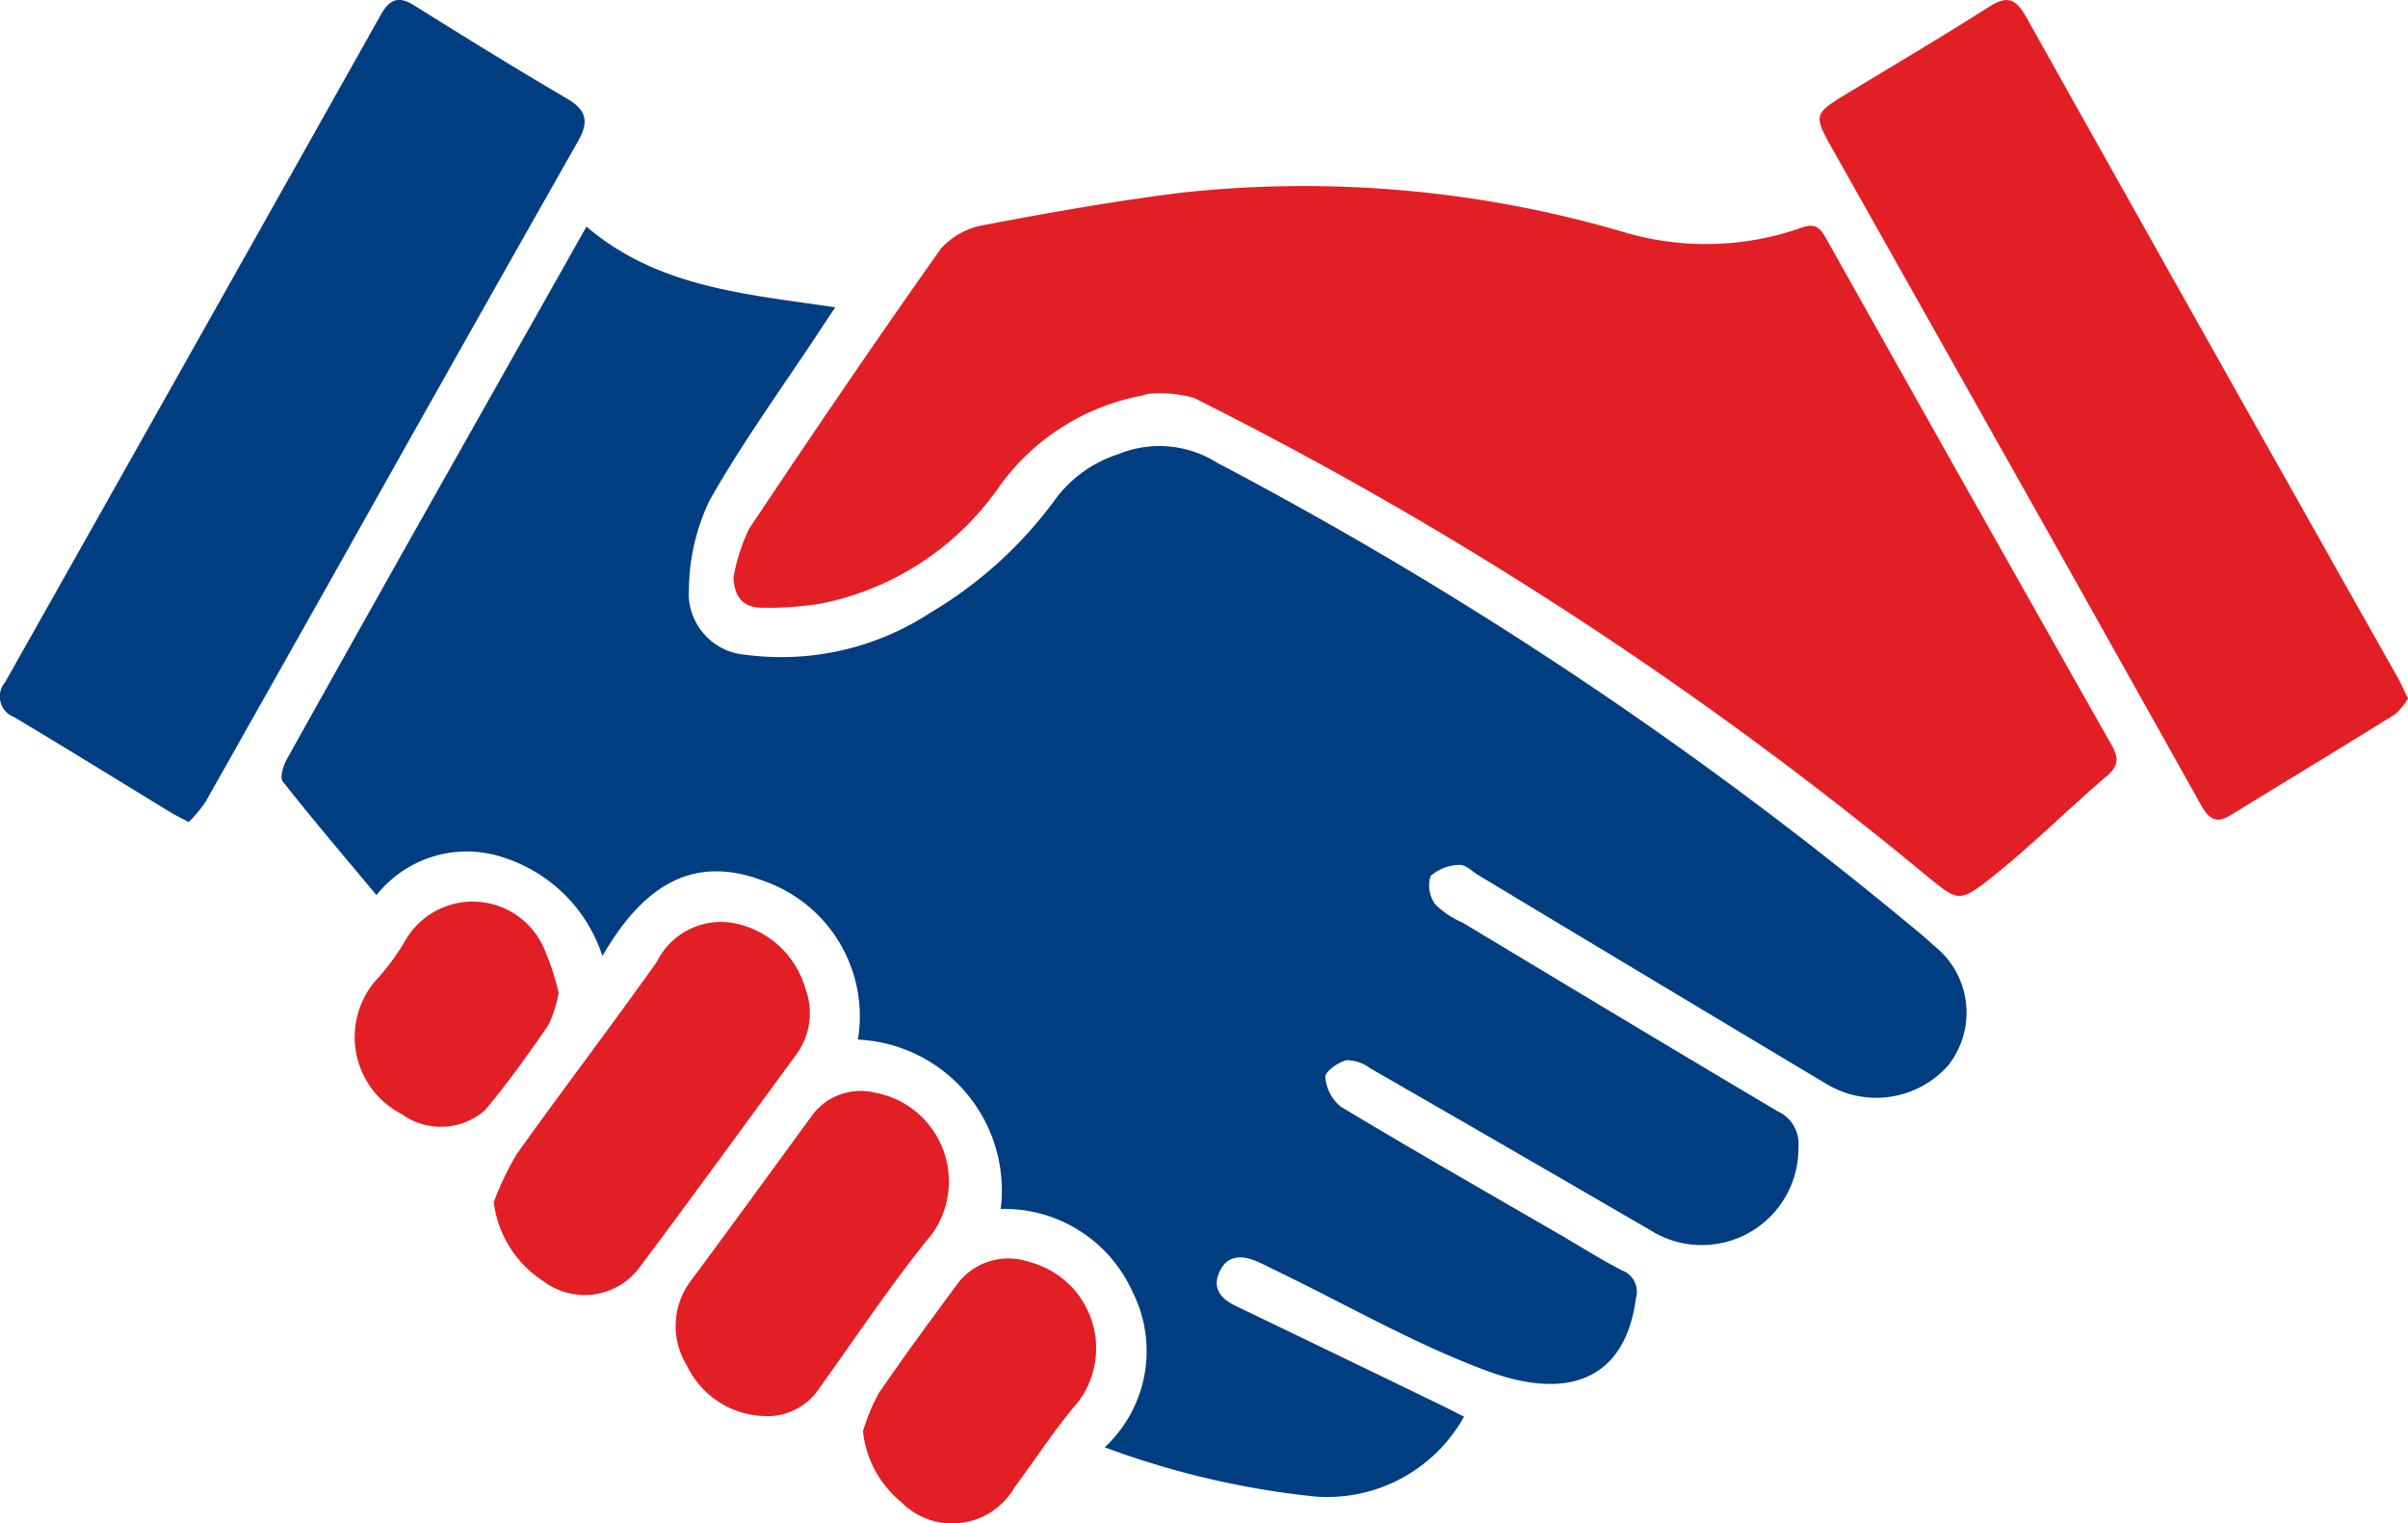
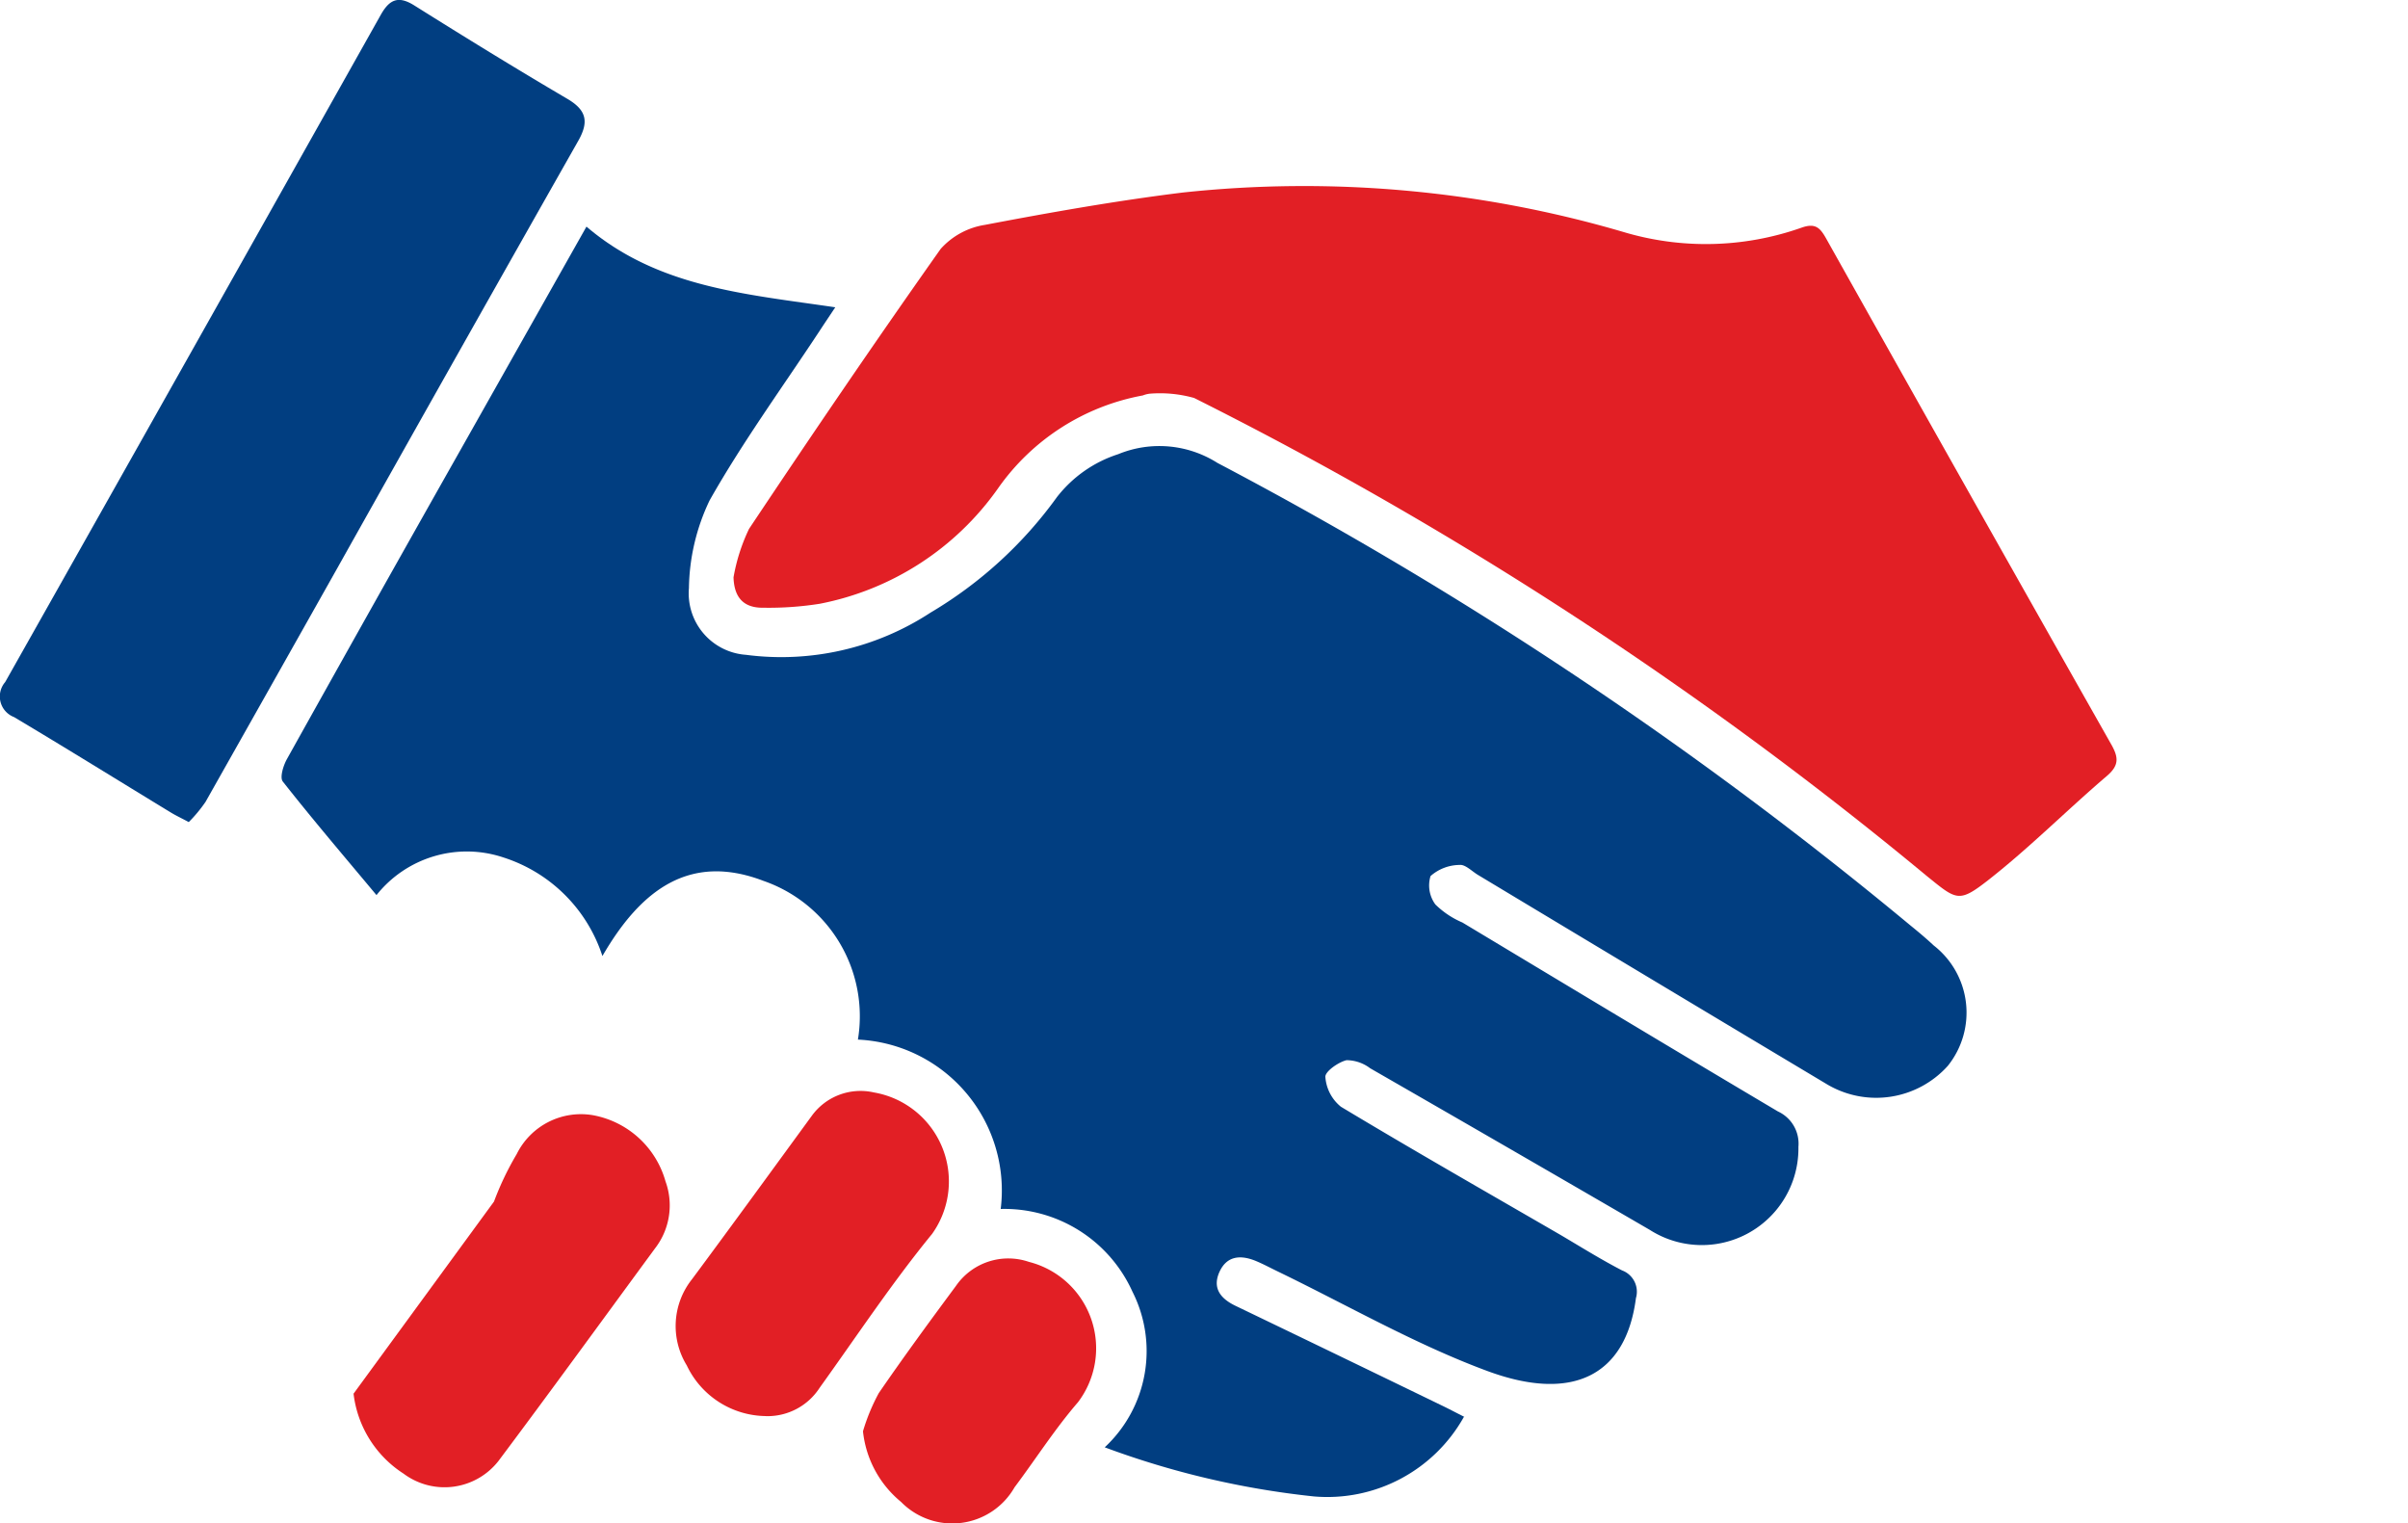
<svg xmlns="http://www.w3.org/2000/svg" width="40" height="25.302" viewBox="0 0 40 25.302">
  <path d="M411.505,50.7a2.6,2.6,0,0,1-2.489,1.321,14.227,14.227,0,0,1-3.477-.816A2.184,2.184,0,0,0,406,48.621a2.335,2.335,0,0,0-2.189-1.375,2.508,2.508,0,0,0-2.372-2.813,2.379,2.379,0,0,0-1.568-2.636c-1.234-.473-2.047.161-2.676,1.248a2.545,2.545,0,0,0-1.647-1.638,1.916,1.916,0,0,0-2.106.626c-.535-.641-1.058-1.253-1.556-1.886-.053-.066.007-.263.067-.371q1.431-2.566,2.877-5.124l2.1-3.722c1.185,1.011,2.644,1.12,4.133,1.34-.111.167-.195.291-.277.417-.611.926-1.266,1.827-1.811,2.791a3.485,3.485,0,0,0-.343,1.457,1.023,1.023,0,0,0,.947,1.107,4.525,4.525,0,0,0,3.065-.7,6.955,6.955,0,0,0,2.1-1.918,2.106,2.106,0,0,1,1.018-.714,1.8,1.8,0,0,1,1.648.144,66.56,66.56,0,0,1,11.514,7.684c.132.107.262.216.386.332a1.413,1.413,0,0,1,.233,2,1.6,1.6,0,0,1-1.995.312q-2.908-1.739-5.812-3.486c-.1-.061-.209-.174-.3-.164a.739.739,0,0,0-.485.185.533.533,0,0,0,.08.471,1.446,1.446,0,0,0,.449.3c1.746,1.049,3.49,2.1,5.243,3.139a.588.588,0,0,1,.339.587,1.605,1.605,0,0,1-2.468,1.38q-2.32-1.348-4.646-2.685a.655.655,0,0,0-.392-.134c-.139.033-.359.19-.352.278a.7.7,0,0,0,.258.495c1.208.727,2.433,1.425,3.653,2.132.339.2.67.407,1.018.587a.377.377,0,0,1,.23.46c-.168,1.294-1.057,1.731-2.464,1.212-1.207-.446-2.336-1.1-3.5-1.662-.117-.057-.233-.119-.354-.169-.246-.1-.477-.088-.6.183s.02.445.265.563q1.711.823,3.42,1.652c.117.056.232.117.384.194" transform="translate(-387.188 -27.166)" fill="#013e81" />
  <path d="M412.337,35.578a3.08,3.08,0,0,1,.258-.809c1.042-1.563,2.1-3.118,3.183-4.65a1.242,1.242,0,0,1,.736-.4c1.087-.207,2.178-.4,3.276-.536a18.847,18.847,0,0,1,7.323.652,4.774,4.774,0,0,0,2.964-.069c.237-.085.314.006.417.191q2.356,4.2,4.729,8.39c.122.215.135.348-.072.525-.663.566-1.281,1.189-1.966,1.726-.495.387-.528.338-1.024-.063a63.972,63.972,0,0,0-12.172-7.941,2.1,2.1,0,0,0-.739-.071.455.455,0,0,0-.113.029,3.767,3.767,0,0,0-2.406,1.544,4.72,4.72,0,0,1-2.96,1.916,5.419,5.419,0,0,1-.933.066c-.317.006-.488-.153-.5-.5" transform="translate(-400.153 -25.984)" fill="#e21f25" />
  <path d="M382.249,34.32c-.135-.072-.217-.11-.294-.157-.869-.529-1.734-1.066-2.608-1.587a.366.366,0,0,1-.147-.581q3.125-5.539,6.24-11.084c.148-.264.3-.317.56-.152.84.527,1.684,1.047,2.539,1.549.323.19.358.385.179.7q-2.017,3.557-4.018,7.125-1.085,1.927-2.172,3.852a2.406,2.406,0,0,1-.278.335" transform="translate(-379.114 -20.666)" fill="#013e81" />
-   <path d="M471.3,32.282a1.075,1.075,0,0,1-.214.257c-.909.564-1.824,1.117-2.736,1.678-.286.176-.4-.019-.512-.223L465.6,30q-1.929-3.428-3.858-6.855c-.317-.564-.308-.582.235-.913.792-.481,1.591-.951,2.372-1.449.3-.192.445-.125.61.168q3.081,5.5,6.178,10.983c.057.1.1.208.171.345" transform="translate(-431.304 -20.673)" fill="#e21f25" />
-   <path d="M401.492,67.052a4.884,4.884,0,0,1,.377-.788c.765-1.072,1.565-2.119,2.327-3.193a1.19,1.19,0,0,1,1.263-.647,1.54,1.54,0,0,1,1.209,1.1,1.166,1.166,0,0,1-.175,1.114c-.865,1.177-1.723,2.359-2.6,3.53a1.137,1.137,0,0,1-1.578.209,1.833,1.833,0,0,1-.829-1.327" transform="translate(-393.286 -47.095)" fill="#e21f25" />
+   <path d="M401.492,67.052a4.884,4.884,0,0,1,.377-.788a1.19,1.19,0,0,1,1.263-.647,1.54,1.54,0,0,1,1.209,1.1,1.166,1.166,0,0,1-.175,1.114c-.865,1.177-1.723,2.359-2.6,3.53a1.137,1.137,0,0,1-1.578.209,1.833,1.833,0,0,1-.829-1.327" transform="translate(-393.286 -47.095)" fill="#e21f25" />
  <path d="M411.216,75.49a1.471,1.471,0,0,1-1.312-.842,1.249,1.249,0,0,1,.087-1.431c.668-.9,1.328-1.808,1.989-2.713a1,1,0,0,1,1.034-.389,1.5,1.5,0,0,1,.967,2.347c-.668.816-1.253,1.7-1.869,2.557a1.031,1.031,0,0,1-.894.472" transform="translate(-398.496 -51.97)" fill="#e21f25" />
  <path d="M418.2,80.541a3.264,3.264,0,0,1,.262-.632c.412-.6.846-1.192,1.281-1.779a1.057,1.057,0,0,1,1.213-.4,1.481,1.481,0,0,1,.814,2.332c-.383.443-.7.941-1.053,1.412a1.191,1.191,0,0,1-1.885.243,1.756,1.756,0,0,1-.633-1.175" transform="translate(-403.864 -56.771)" fill="#e21f25" />
-   <path d="M398.54,62.988a2.051,2.051,0,0,1-.173.543c-.332.483-.674.963-1.051,1.411a1.11,1.11,0,0,1-1.379.067,1.44,1.44,0,0,1-.455-2.2,3.881,3.881,0,0,0,.513-.69,1.292,1.292,0,0,1,2.322.184,4.144,4.144,0,0,1,.223.688" transform="translate(-389.26 -46.502)" fill="#e21f25" />
</svg>